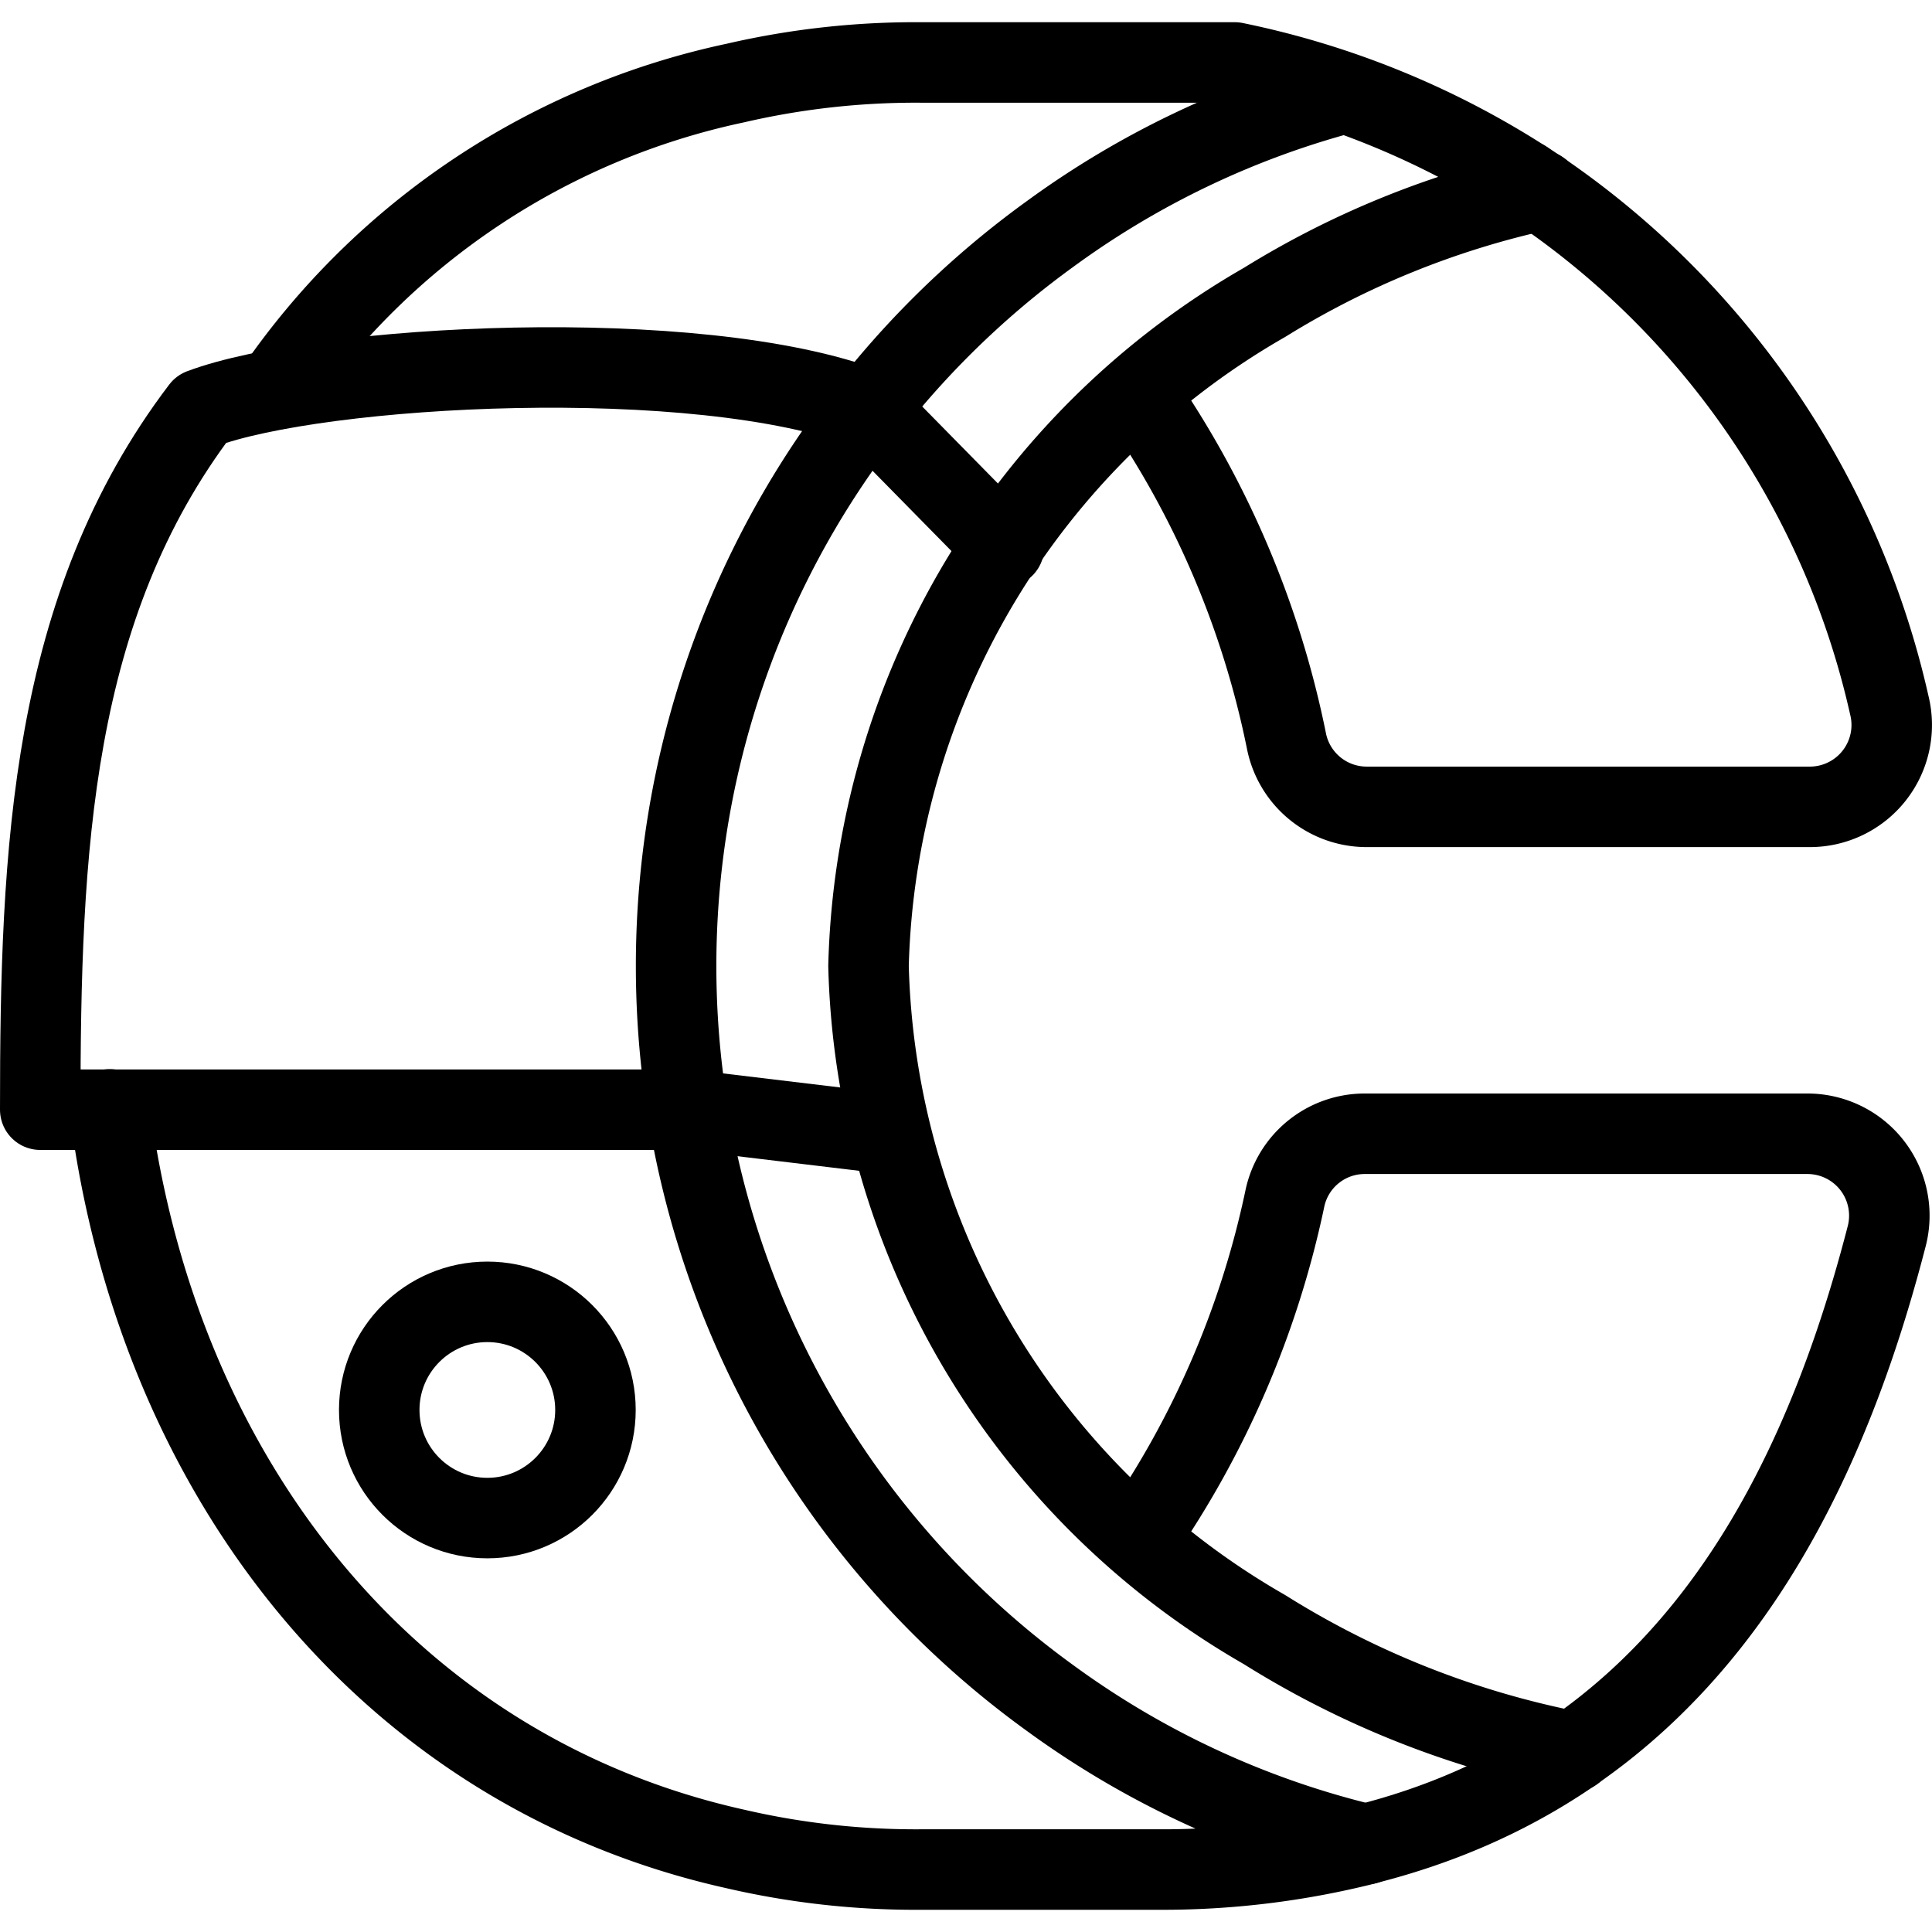
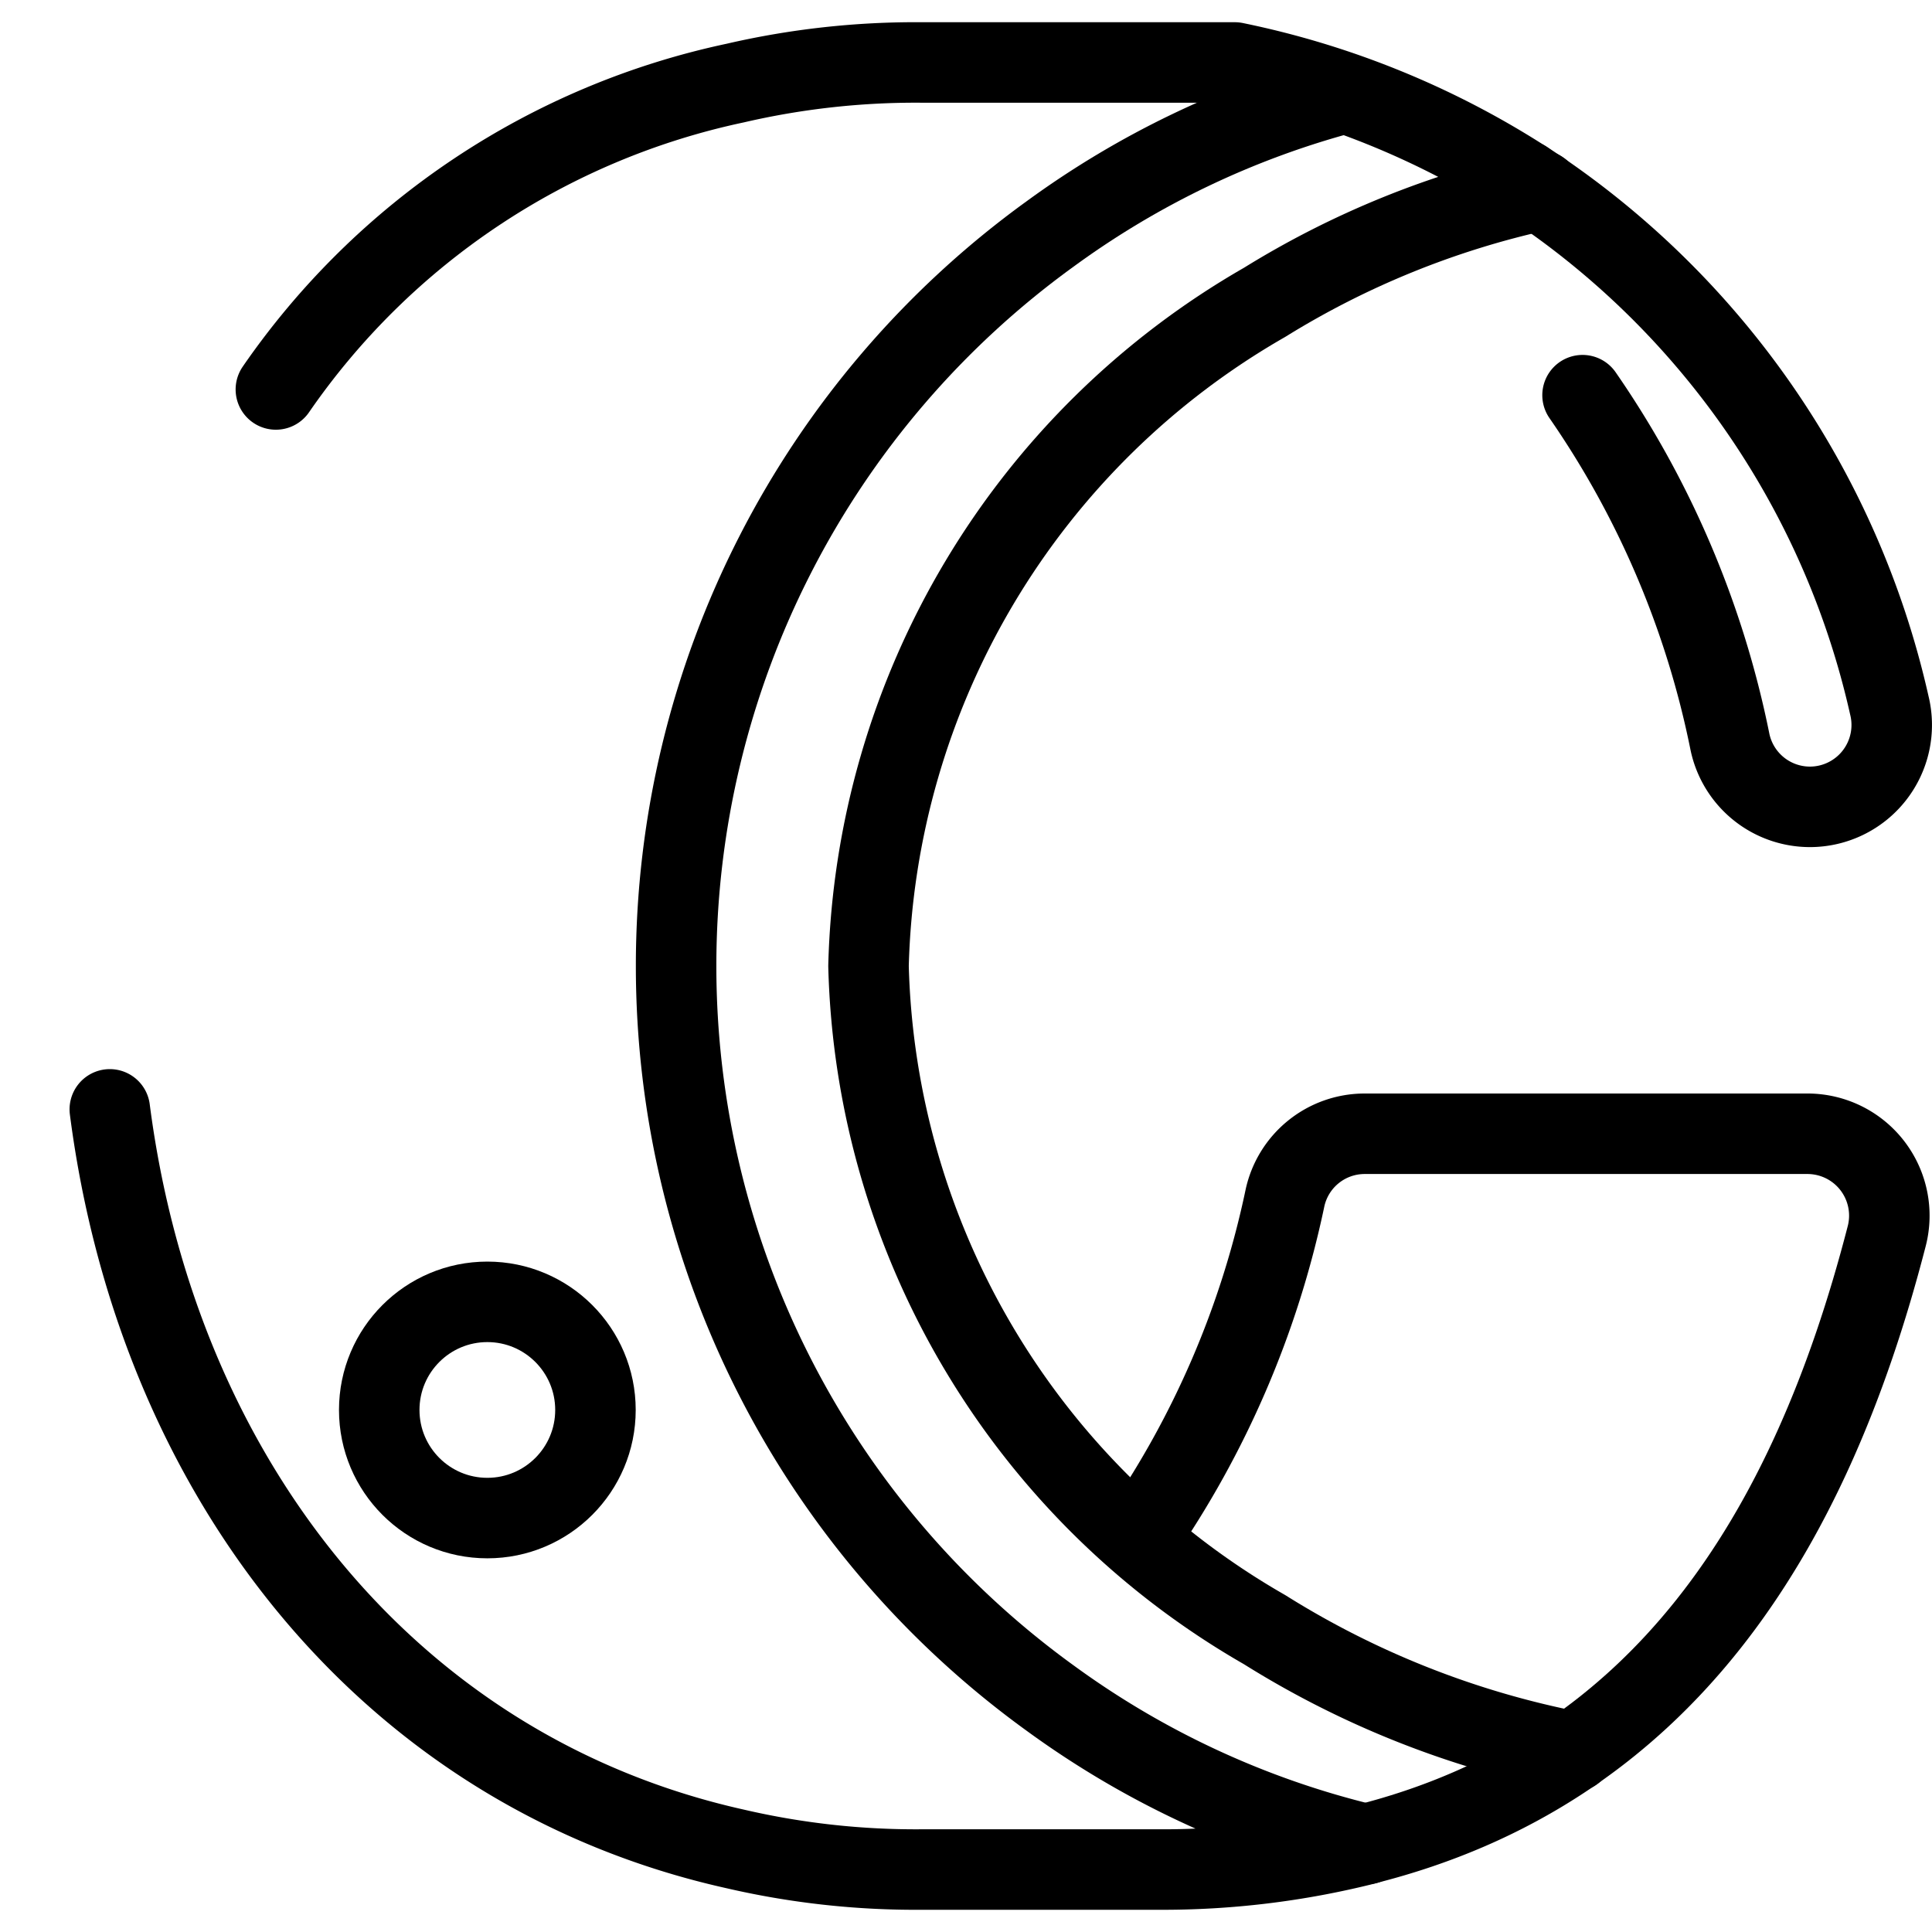
<svg xmlns="http://www.w3.org/2000/svg" viewBox="0 0 24 24">
  <g transform="matrix(1,0,0,1,0,0)">
    <defs>
      <style>.a{fill:none;stroke:#000000;stroke-linecap:round;stroke-linejoin:round;}</style>
    </defs>
    <path class="a" d="M16.694,1.16a11,11,0,0,0-3.649,1.746,11.223,11.223,0,0,0,0,18.188,11.014,11.014,0,0,0,3.924,1.816,10.309,10.309,0,0,1-2.585.314H11.45a9.931,9.931,0,0,1-2.317-.256c-4.309-.961-7.178-4.617-7.769-9.187" />
    <path class="a" d="M19.134,2.366a10.977,10.977,0,0,0-3.425,1.39A9.792,9.792,0,0,0,10.789,12a9.792,9.792,0,0,0,4.92,8.244,11.28,11.28,0,0,0,3.837,1.516" />
    <path class="a" d="M14.151,19.092a11.563,11.563,0,0,0,1.811-4.208,1.013,1.013,0,0,1,.992-.8h5.5a1.017,1.017,0,0,1,.984,1.27c-.963,3.733-2.808,6.63-6.472,7.555" />
-     <path class="a" d="M18.941,2.242a10.535,10.535,0,0,1,4.529,6.52,1.017,1.017,0,0,1-.986,1.261H16.977a1.016,1.016,0,0,1-.994-.807,11.577,11.577,0,0,0-1.831-4.307" />
+     <path class="a" d="M18.941,2.242a10.535,10.535,0,0,1,4.529,6.52,1.017,1.017,0,0,1-.986,1.261a1.016,1.016,0,0,1-.994-.807,11.577,11.577,0,0,0-1.831-4.307" />
    <path class="a" d="M3.427,4.838A9.268,9.268,0,0,1,9.133,1.032,9.931,9.931,0,0,1,11.45.776h3.889a10.59,10.59,0,0,1,3.6,1.466" />
-     <path class="a" d="M11.043,14.085l-2.5-.3H.5c0-3.227.129-6.242,2-8.705,1.469-.552,6.161-.81,8.285,0l1.687,1.716" />
    <circle class="a" cx="6.054" cy="17.515" r="1.343" />
  </g>
</svg>